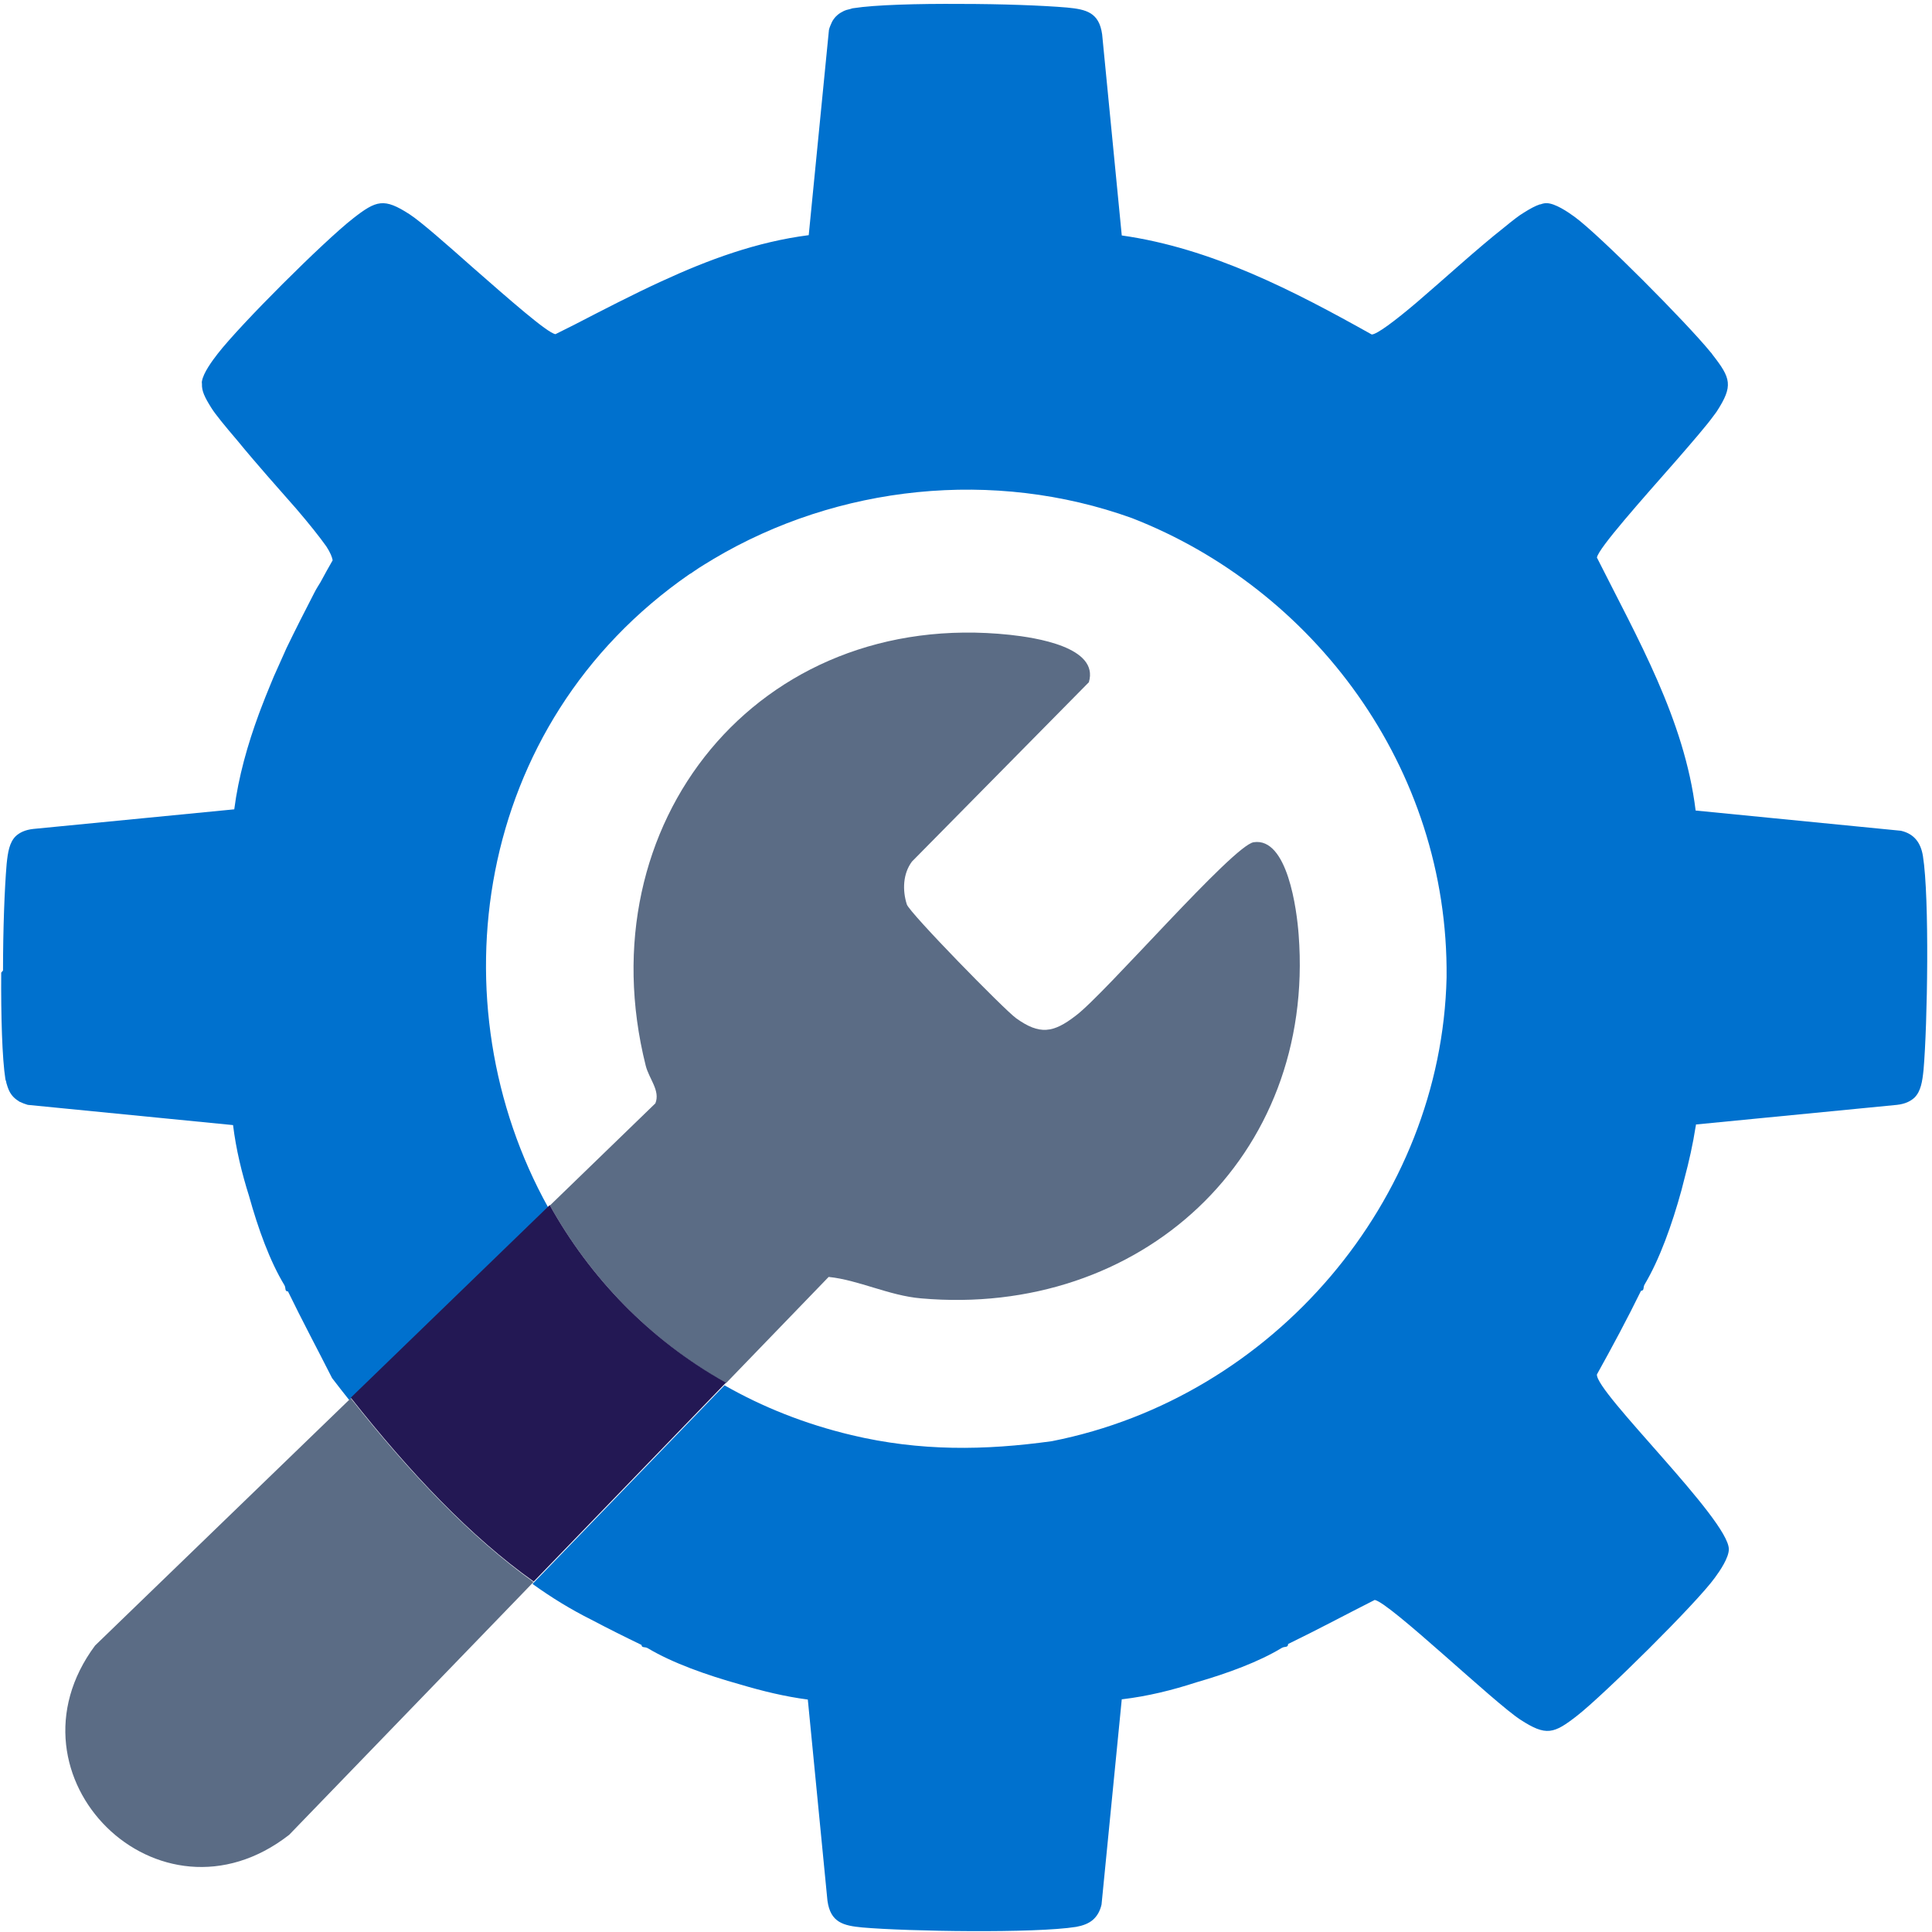
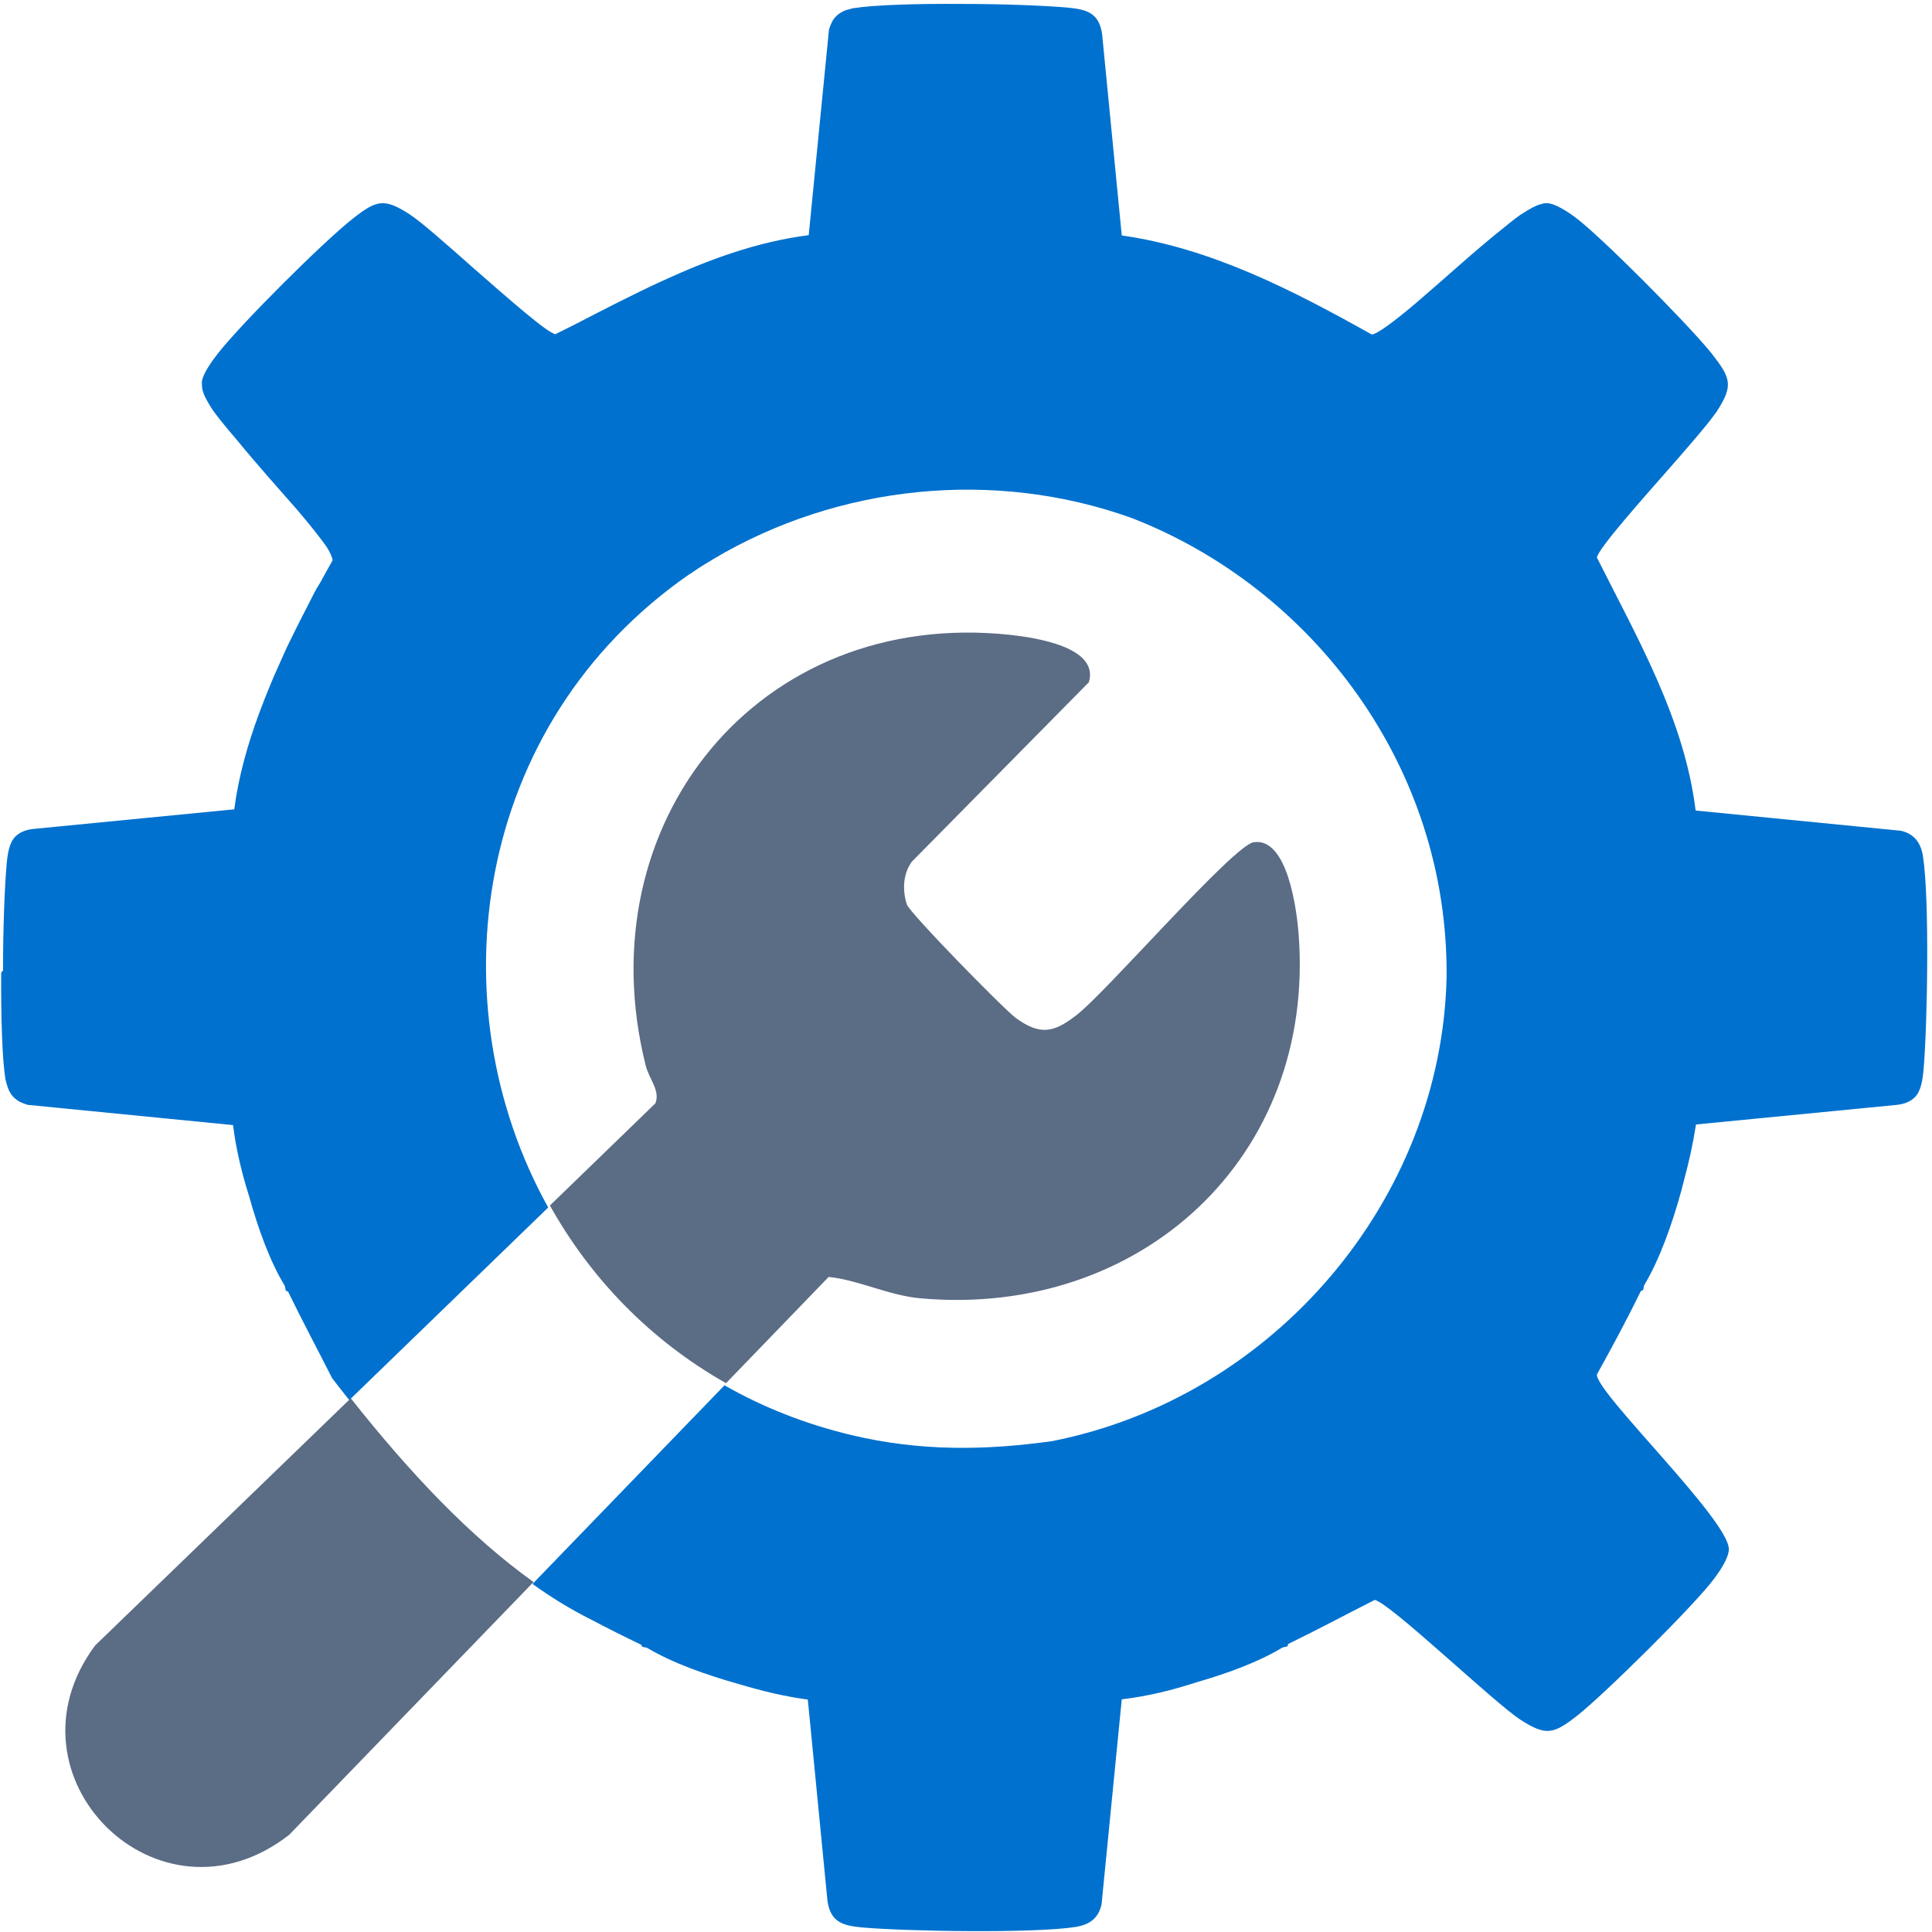
<svg xmlns="http://www.w3.org/2000/svg" id="b" data-name="Customize with Ease" viewBox="0 0 64 64">
  <defs>
    <style>
      .e {
        fill: #231854;
      }

      .f {
        fill: none;
      }

      .g {
        fill: #0071ce;
      }

      .h {
        fill: #5b6c85;
      }
    </style>
  </defs>
-   <path class="f" d="M30.51,43.01c7.26.65,13.07-4.66,12.51-12.04-.06-.83-.37-3.23-1.49-3.07-.68.1-4.94,5.04-5.9,5.75-.74.56-1.19.64-1.97.08-.4-.29-3.53-3.49-3.62-3.77-.15-.47-.13-1.02.17-1.42l5.86-5.94c.35-1.17-1.79-1.48-2.61-1.57-8.35-.9-14.08,6.24-12.07,14.27.11.44.49.83.32,1.25l-3.49,3.38c-3.75-6.73-2.52-16,4.68-20.98.06-.04.11-.08.17-.11.2-.13.41-.26.62-.39,4.13-2.46,9.3-3,13.86-1.36,6,2.33,10.5,8.25,10.43,15.22-.17,7.37-5.72,13.91-13.07,15.36-2.23.3-4.38.34-6.64-.2-1.55-.37-2.95-.94-4.21-1.65l3.4-3.52c.99.1,2,.62,3.06.71Z" />
  <path class="g" d="M.1,32.15c0-1.35.05-2.71.12-3.53.04-.39.09-.71.3-.92.13-.12.31-.21.58-.24l6.66-.65c.14-1.08.44-2.14.82-3.17.02-.05.04-.11.06-.16.1-.26.2-.52.31-.78.04-.1.08-.2.12-.29.11-.25.23-.51.34-.76.03-.06.05-.12.08-.18.3-.62.61-1.23.92-1.83.07-.14.15-.26.21-.36.13-.24.26-.48.4-.72-.02-.11-.08-.26-.21-.46-.22-.31-.57-.75-.99-1.24-.58-.66-1.33-1.5-1.96-2.27-.41-.48-.73-.87-.86-1.08-.22-.35-.32-.56-.31-.79,0-.03-.01-.07,0-.09.04-.27.34-.68.52-.91.76-.98,3.51-3.72,4.48-4.48.78-.61,1.03-.69,1.88-.14.37.24,1.21.98,2.09,1.76,1.2,1.05,2.47,2.17,2.74,2.21.21-.1.41-.21.62-.31.95-.49,1.91-.99,2.89-1.44,1.56-.72,3.16-1.31,4.88-1.53l.67-6.8s0,0,0,0c.02-.09.06-.17.09-.24.01-.02.02-.04.03-.06.05-.08.1-.14.16-.19,0,0,0,0,.01-.01.06-.05.13-.09.21-.13.03-.01.06-.02.08-.03.04-.01.08-.02.12-.03.04-.01.08-.03.12-.03.7-.11,2.12-.15,3.54-.14,1.35,0,2.71.05,3.53.12.63.06,1.06.16,1.16.89l.65,6.66c2.97.42,5.69,1.83,8.28,3.28.17,0,.77-.45,1.5-1.07.89-.76,1.99-1.77,2.88-2.47.28-.23.51-.41.65-.49.22-.14.39-.23.54-.28,0,0,0,0,0,0,0,0,.01,0,.02,0,.08-.03.14-.04.2-.04.28,0,.71.29.94.46.82.6,3.7,3.5,4.49,4.47.03.03.06.07.07.09.61.78.69,1.03.14,1.88-.03.04-.07.1-.11.15-.24.33-.7.86-1.22,1.46-1.15,1.31-2.59,2.92-2.64,3.23,1.34,2.67,2.9,5.36,3.27,8.38l6.8.67c.44.1.66.4.73.84.22,1.38.15,5.59.02,7.08-.04.39-.09.71-.3.92-.13.12-.31.21-.58.24l-6.66.65s0,.05-.01.07c-.09.58-.22,1.16-.37,1.72-.03.13-.07.26-.1.39h0c-.31,1.13-.72,2.28-1.22,3.12-.06.1,0,.2-.12.21-.46.94-.96,1.87-1.46,2.77-.05.59,4.37,4.81,4.37,5.79,0,.28-.29.71-.46.94-.61.85-3.69,3.89-4.56,4.57-.78.61-1.03.69-1.88.14-.87-.56-4.32-3.87-4.83-3.97-.95.48-1.9.99-2.87,1.46,0,.13-.11.07-.21.13-.76.46-1.79.84-2.83,1.14-.8.26-1.61.46-2.45.56,0,0-.01,0-.02,0l-.67,6.8c-.05.22-.15.39-.29.51-.14.12-.33.19-.55.23-1.38.22-5.59.15-7.08.02-.63-.06-1.06-.16-1.16-.89l-.65-6.66c-.76-.1-1.5-.28-2.24-.5-1.11-.31-2.24-.71-3.06-1.2-.1-.06-.2,0-.21-.11-.56-.27-1.12-.55-1.67-.84-.66-.33-1.3-.72-1.94-1.18l6.36-6.58c1.26.72,2.66,1.28,4.21,1.65,2.27.54,4.41.51,6.64.2,7.35-1.45,12.9-7.99,13.07-15.36.07-6.97-4.43-12.89-10.43-15.22-4.56-1.64-9.73-1.1-13.86,1.36-.21.13-.42.25-.62.39-.06.04-.11.08-.17.11-7.19,4.98-8.42,14.26-4.68,20.98l-6.59,6.38c-.19-.24-.38-.48-.57-.73-.48-.95-.99-1.9-1.46-2.87-.12,0-.06-.11-.12-.21-.48-.79-.87-1.87-1.17-2.95-.24-.76-.43-1.54-.53-2.35l-6.8-.67c-.1-.03-.18-.06-.26-.1-.02,0-.03-.02-.05-.03-.08-.05-.14-.1-.2-.17,0,0,0,0,0,0-.05-.06-.1-.14-.13-.22-.01-.02-.02-.05-.03-.08-.01-.04-.03-.09-.04-.13,0-.04-.02-.07-.03-.11-.11-.7-.15-2.12-.14-3.54Z" />
  <path class="h" d="M18.22,39.93l3.49-3.38c.17-.42-.21-.81-.32-1.25-2.01-8.02,3.72-15.16,12.07-14.27.82.09,2.96.4,2.61,1.57l-5.86,5.94c-.3.4-.32.95-.17,1.42.09.28,3.22,3.48,3.62,3.77.78.56,1.23.49,1.97-.08.96-.71,5.22-5.65,5.9-5.75,1.12-.17,1.43,2.24,1.49,3.07.56,7.38-5.25,12.68-12.51,12.04-1.06-.09-2.07-.61-3.06-.71l-3.4,3.52c-2.54-1.44-4.5-3.5-5.83-5.88Z" />
  <path class="h" d="M17.68,52.4l-8.1,8.38c-4.32,3.37-9.65-1.94-6.43-6.27l8.47-8.19c1.96,2.48,3.97,4.6,6.06,6.09Z" />
-   <path class="e" d="M24.04,45.81l-6.36,6.58c-2.09-1.48-4.1-3.61-6.06-6.09l6.59-6.38c1.33,2.39,3.29,4.45,5.83,5.88Z" />
</svg>